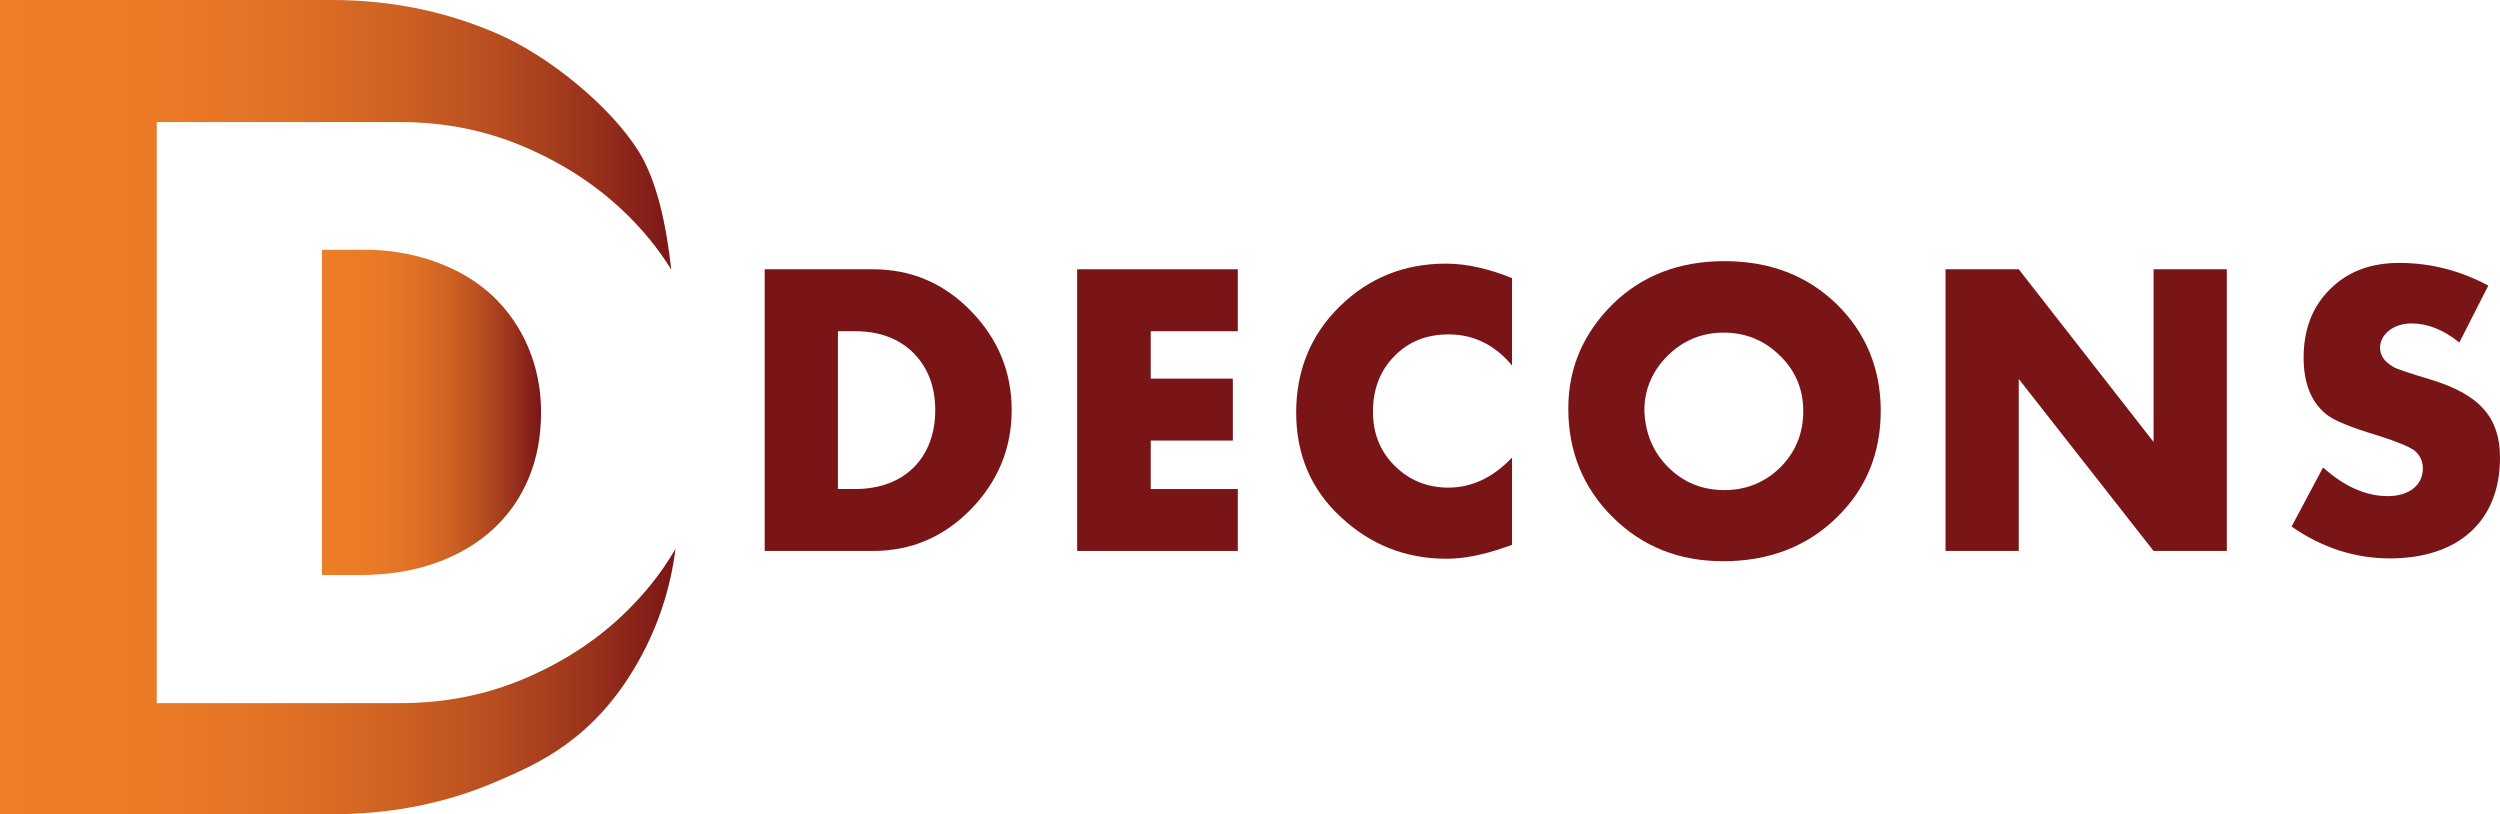
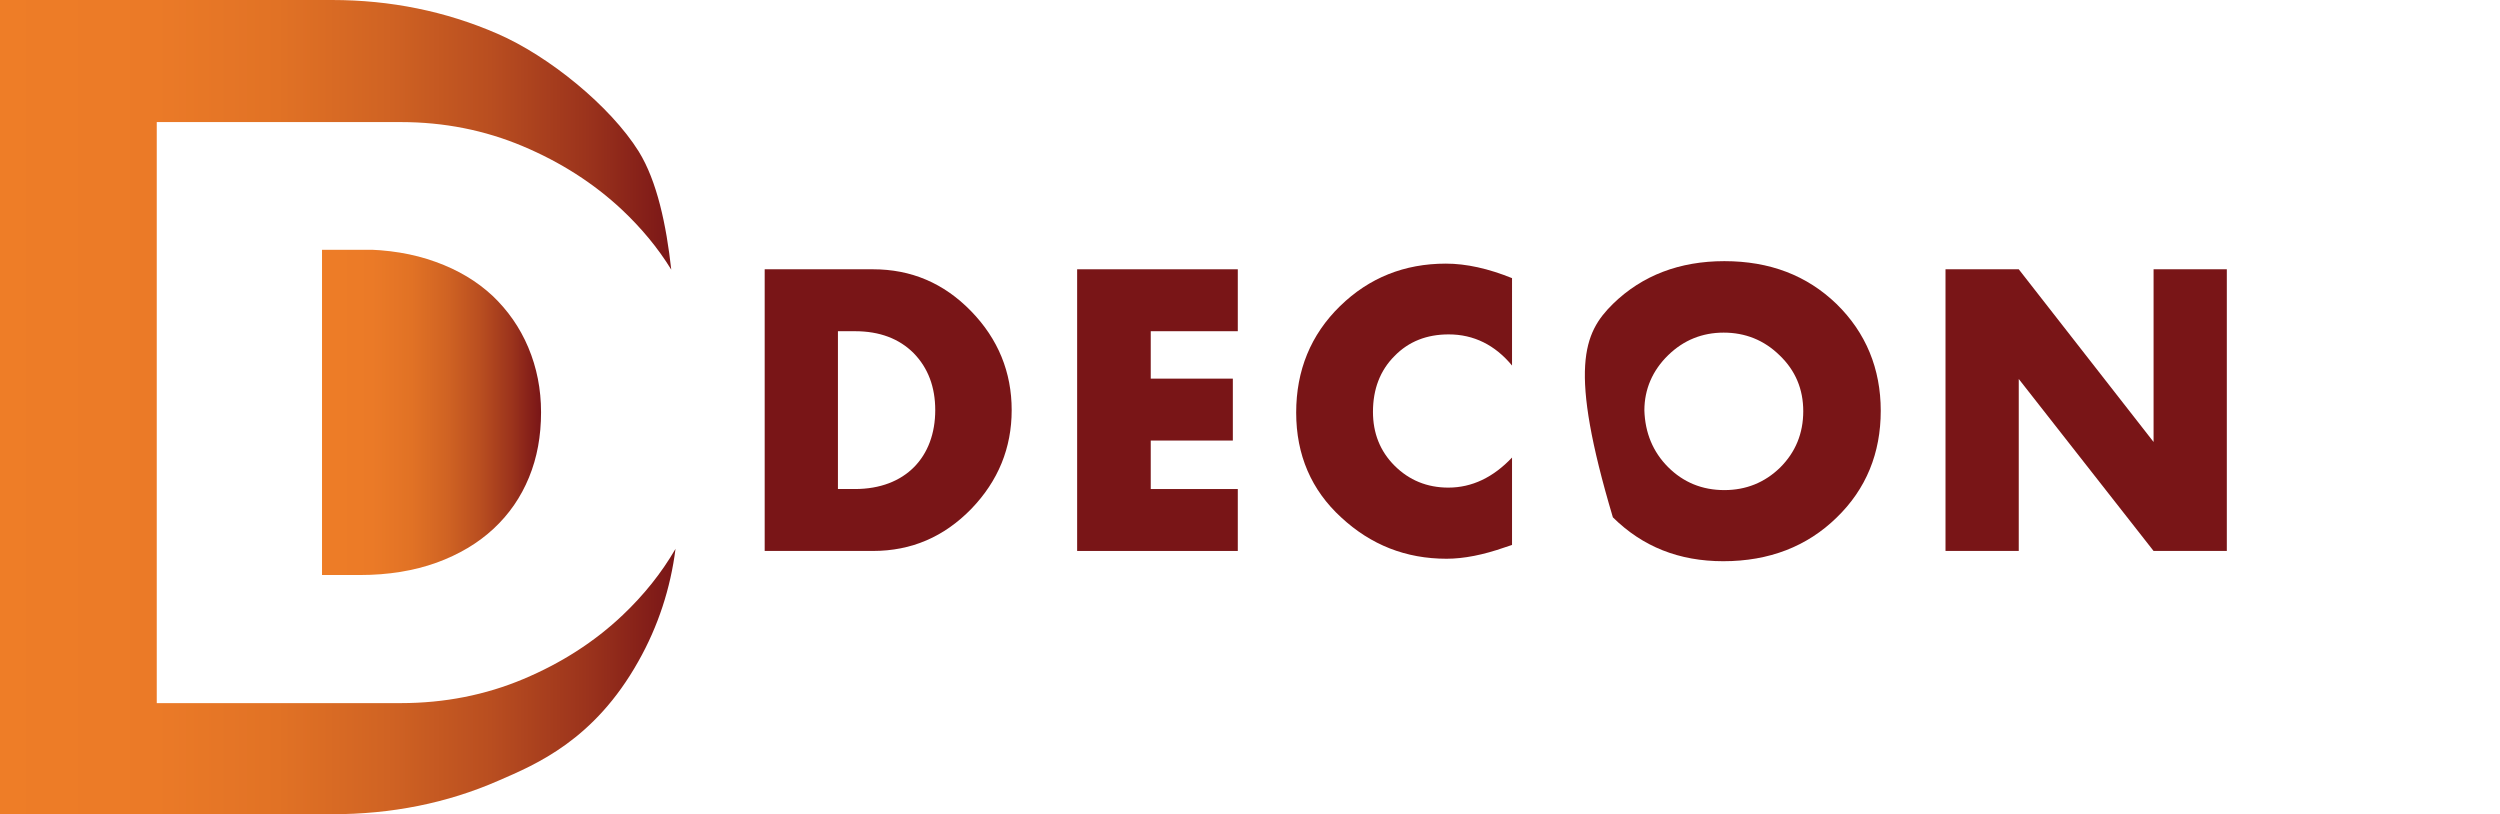
<svg xmlns="http://www.w3.org/2000/svg" xmlns:xlink="http://www.w3.org/1999/xlink" version="1.1" id="Calque_1" x="0px" y="0px" viewBox="0 0 706.5 230.1" style="enable-background:new 0 0 706.5 230.1;" xml:space="preserve">
  <style type="text/css">
	.st0{fill:#791517;}
	
		.st1{clip-path:url(#SVGID_00000144320919531574004560000013485055443673060750_);fill:url(#SVGID_00000051359551479250821520000010999899059139379901_);}
	
		.st2{clip-path:url(#SVGID_00000164510508454265938290000003958329699806975133_);fill:url(#SVGID_00000018226414478318220110000017027242144857697688_);}
</style>
  <path class="st0" d="M216.1,155.7V76.1h30.6c10.8,0,20,3.9,27.7,11.8s11.5,17.3,11.5,28s-3.8,20-11.4,27.9  c-7.7,7.9-16.9,11.9-27.8,11.9H216.1z M236.8,93.6v44.6h4.8c14.3,0,22.7-9.1,22.7-22.3c0-6.5-2-11.9-6.1-16.1  c-4.1-4.1-9.6-6.2-16.6-6.2H236.8z" />
  <polygon class="st0" points="349.8,76.1 349.8,93.6 325.2,93.6 325.2,107 348.4,107 348.4,124.5 325.2,124.5 325.2,138.2   349.8,138.2 349.8,155.7 304.4,155.7 304.4,76.1 " />
  <path class="st0" d="M427.3,103.3c-4.8-5.8-10.8-8.8-17.9-8.8c-6.2,0-11.3,2-15.3,6.1c-4.1,4.1-6.1,9.4-6.1,15.8  c0,6,2,11.1,6.1,15.2s9.2,6.2,15.2,6.2c6.7,0,12.7-2.9,18-8.5V154l-2.1,0.7c-6,2.1-11.5,3.2-16.4,3.2c-11.5,0-21.4-3.9-29.8-11.7  c-8.4-7.7-12.7-17.6-12.7-29.6c0-11.9,4.1-22,12.4-30.1c8.2-8,18.2-12,29.9-12c5.8,0,12,1.4,18.7,4.1L427.3,103.3L427.3,103.3z" />
-   <path class="st0" d="M455.8,85.9c8.3-8.1,18.9-12.1,31.5-12.1c12.8,0,23.3,4,31.7,12.1c8.3,8.1,12.5,18.3,12.5,30.2  c0,11.9-4.1,22.1-12.5,30.2c-8.3,8.1-19,12.3-32,12.3c-12.5,0-22.8-4.1-31.2-12.4c-8.3-8.2-12.6-18.5-12.6-30.7  C443.2,103.9,447.5,94.1,455.8,85.9 M471.4,132c4.3,4.3,9.6,6.5,15.9,6.5c6.1,0,11.4-2.1,15.8-6.4c4.3-4.3,6.5-9.6,6.5-15.9  c0-6.2-2.2-11.5-6.7-15.8c-4.4-4.3-9.7-6.4-15.8-6.4c-6,0-11.3,2.1-15.7,6.4c-4.4,4.3-6.7,9.6-6.7,15.6  C464.9,122.3,467.1,127.7,471.4,132" />
+   <path class="st0" d="M455.8,85.9c8.3-8.1,18.9-12.1,31.5-12.1c12.8,0,23.3,4,31.7,12.1c8.3,8.1,12.5,18.3,12.5,30.2  c0,11.9-4.1,22.1-12.5,30.2c-8.3,8.1-19,12.3-32,12.3c-12.5,0-22.8-4.1-31.2-12.4C443.2,103.9,447.5,94.1,455.8,85.9 M471.4,132c4.3,4.3,9.6,6.5,15.9,6.5c6.1,0,11.4-2.1,15.8-6.4c4.3-4.3,6.5-9.6,6.5-15.9  c0-6.2-2.2-11.5-6.7-15.8c-4.4-4.3-9.7-6.4-15.8-6.4c-6,0-11.3,2.1-15.7,6.4c-4.4,4.3-6.7,9.6-6.7,15.6  C464.9,122.3,467.1,127.7,471.4,132" />
  <polygon class="st0" points="570.5,155.7 549.8,155.7 549.8,76.1 570.5,76.1 608.6,124.9 608.6,76.1 629.3,76.1 629.3,155.7   608.6,155.7 570.5,107.1 " />
-   <path class="st0" d="M695,96.8c-4.4-3.6-9-5.4-13.5-5.4c-5,0-8.9,3-8.9,6.9c0,2.2,1.3,4,3.8,5.4c0.7,0.5,4.3,1.7,10.6,3.6  c13.8,4.2,19.5,10.7,19.5,22.1c0,17.6-11.5,28.4-31.1,28.4c-9.9,0-19.2-3-27.8-9l8.9-16.7c6,5.4,12.1,8.1,18.3,8.1  c6,0,9.9-3.1,9.9-7.8c0-2.1-0.8-3.8-2.4-5.1c-1.7-1.2-5-2.5-9.9-4.1c-8.1-2.4-13.2-4.5-15.2-6.3c-4.1-3.4-6.2-8.7-6.2-15.8  c0-8,2.5-14.5,7.5-19.4c5-5,11.5-7.4,19.5-7.4c8.8,0,17.1,2.1,25.2,6.4L695,96.8z" />
  <g>
    <g>
      <defs>
        <path id="SVGID_1_" d="M91,70.6v91.9h10.7c8.1,0,15.3-1.2,21.7-3.5c6.3-2.3,11.7-5.5,16.1-9.6c4.4-4.1,7.7-8.9,10-14.5     s3.4-11.7,3.4-18.4c0-6.5-1.2-12.6-3.6-18.3c-2.4-5.7-5.8-10.5-10.1-14.6c-4.4-4.1-9.7-7.3-16.1-9.6c-6.3-2.3-13.5-3.5-21.4-3.5     L91,70.6L91,70.6z" />
      </defs>
      <clipPath id="SVGID_00000052071636610498149590000001021852772274624443_">
        <use xlink:href="#SVGID_1_" style="overflow:visible;" />
      </clipPath>
      <linearGradient id="SVGID_00000117675153168923982820000011085789939462686625_" gradientUnits="userSpaceOnUse" x1="286.298" y1="-91.557" x2="287.298" y2="-91.557" gradientTransform="matrix(61.886 0 0 61.886 -17626.938 5782.682)">
        <stop offset="0" style="stop-color:#EE7D27" />
        <stop offset="0.23" style="stop-color:#EB7A27" />
        <stop offset="0.41" style="stop-color:#E17225" />
        <stop offset="0.573" style="stop-color:#D06323" />
        <stop offset="0.725" style="stop-color:#B94E20" />
        <stop offset="0.869" style="stop-color:#9B331C" />
        <stop offset="1" style="stop-color:#791517" />
      </linearGradient>
      <rect x="91" y="70.6" style="clip-path:url(#SVGID_00000052071636610498149590000001021852772274624443_);fill:url(#SVGID_00000117675153168923982820000011085789939462686625_);" width="61.9" height="91.9" />
    </g>
  </g>
  <g>
    <g>
      <defs>
        <path id="SVGID_00000083090882504878553920000017666957507560959918_" d="M0,0v230.1h93.8c16.8,0,32.5-3.1,47.1-9.5     c10.6-4.6,27-11.4,39.5-33.7c5.6-9.9,9.1-20.7,10.5-31.8c-4,6.9-9,13.1-14.9,18.7c-8,7.6-17.4,13.6-28.1,18.1     c-10.7,4.5-22.3,6.8-34.6,6.8h-69V34.5h69c12.2,0,23.7,2.3,34.4,6.8s20.1,10.5,28.1,18c5.4,5.1,10.1,10.7,13.9,16.9     c-1.4-12.6-4-25-9.2-33.4c-8-12.8-25.4-27-40-33.3C126,3.2,110.4,0,93.8,0H0z" />
      </defs>
      <clipPath id="SVGID_00000039820104469293779360000011529759262805926804_">
        <use xlink:href="#SVGID_00000083090882504878553920000017666957507560959918_" style="overflow:visible;" />
      </clipPath>
      <linearGradient id="SVGID_00000149382191648843266160000012346237703658345914_" gradientUnits="userSpaceOnUse" x1="289.476" y1="-90.585" x2="290.476" y2="-90.585" gradientTransform="matrix(190.95 0 0 190.95 -55275.332 17412.135)">
        <stop offset="0" style="stop-color:#EE7D27" />
        <stop offset="0.23" style="stop-color:#EB7A27" />
        <stop offset="0.41" style="stop-color:#E17225" />
        <stop offset="0.573" style="stop-color:#D06323" />
        <stop offset="0.725" style="stop-color:#B94E20" />
        <stop offset="0.869" style="stop-color:#9B331C" />
        <stop offset="1" style="stop-color:#791517" />
      </linearGradient>
      <rect y="0" style="clip-path:url(#SVGID_00000039820104469293779360000011529759262805926804_);fill:url(#SVGID_00000149382191648843266160000012346237703658345914_);" width="190.9" height="230.1" />
    </g>
  </g>
</svg>